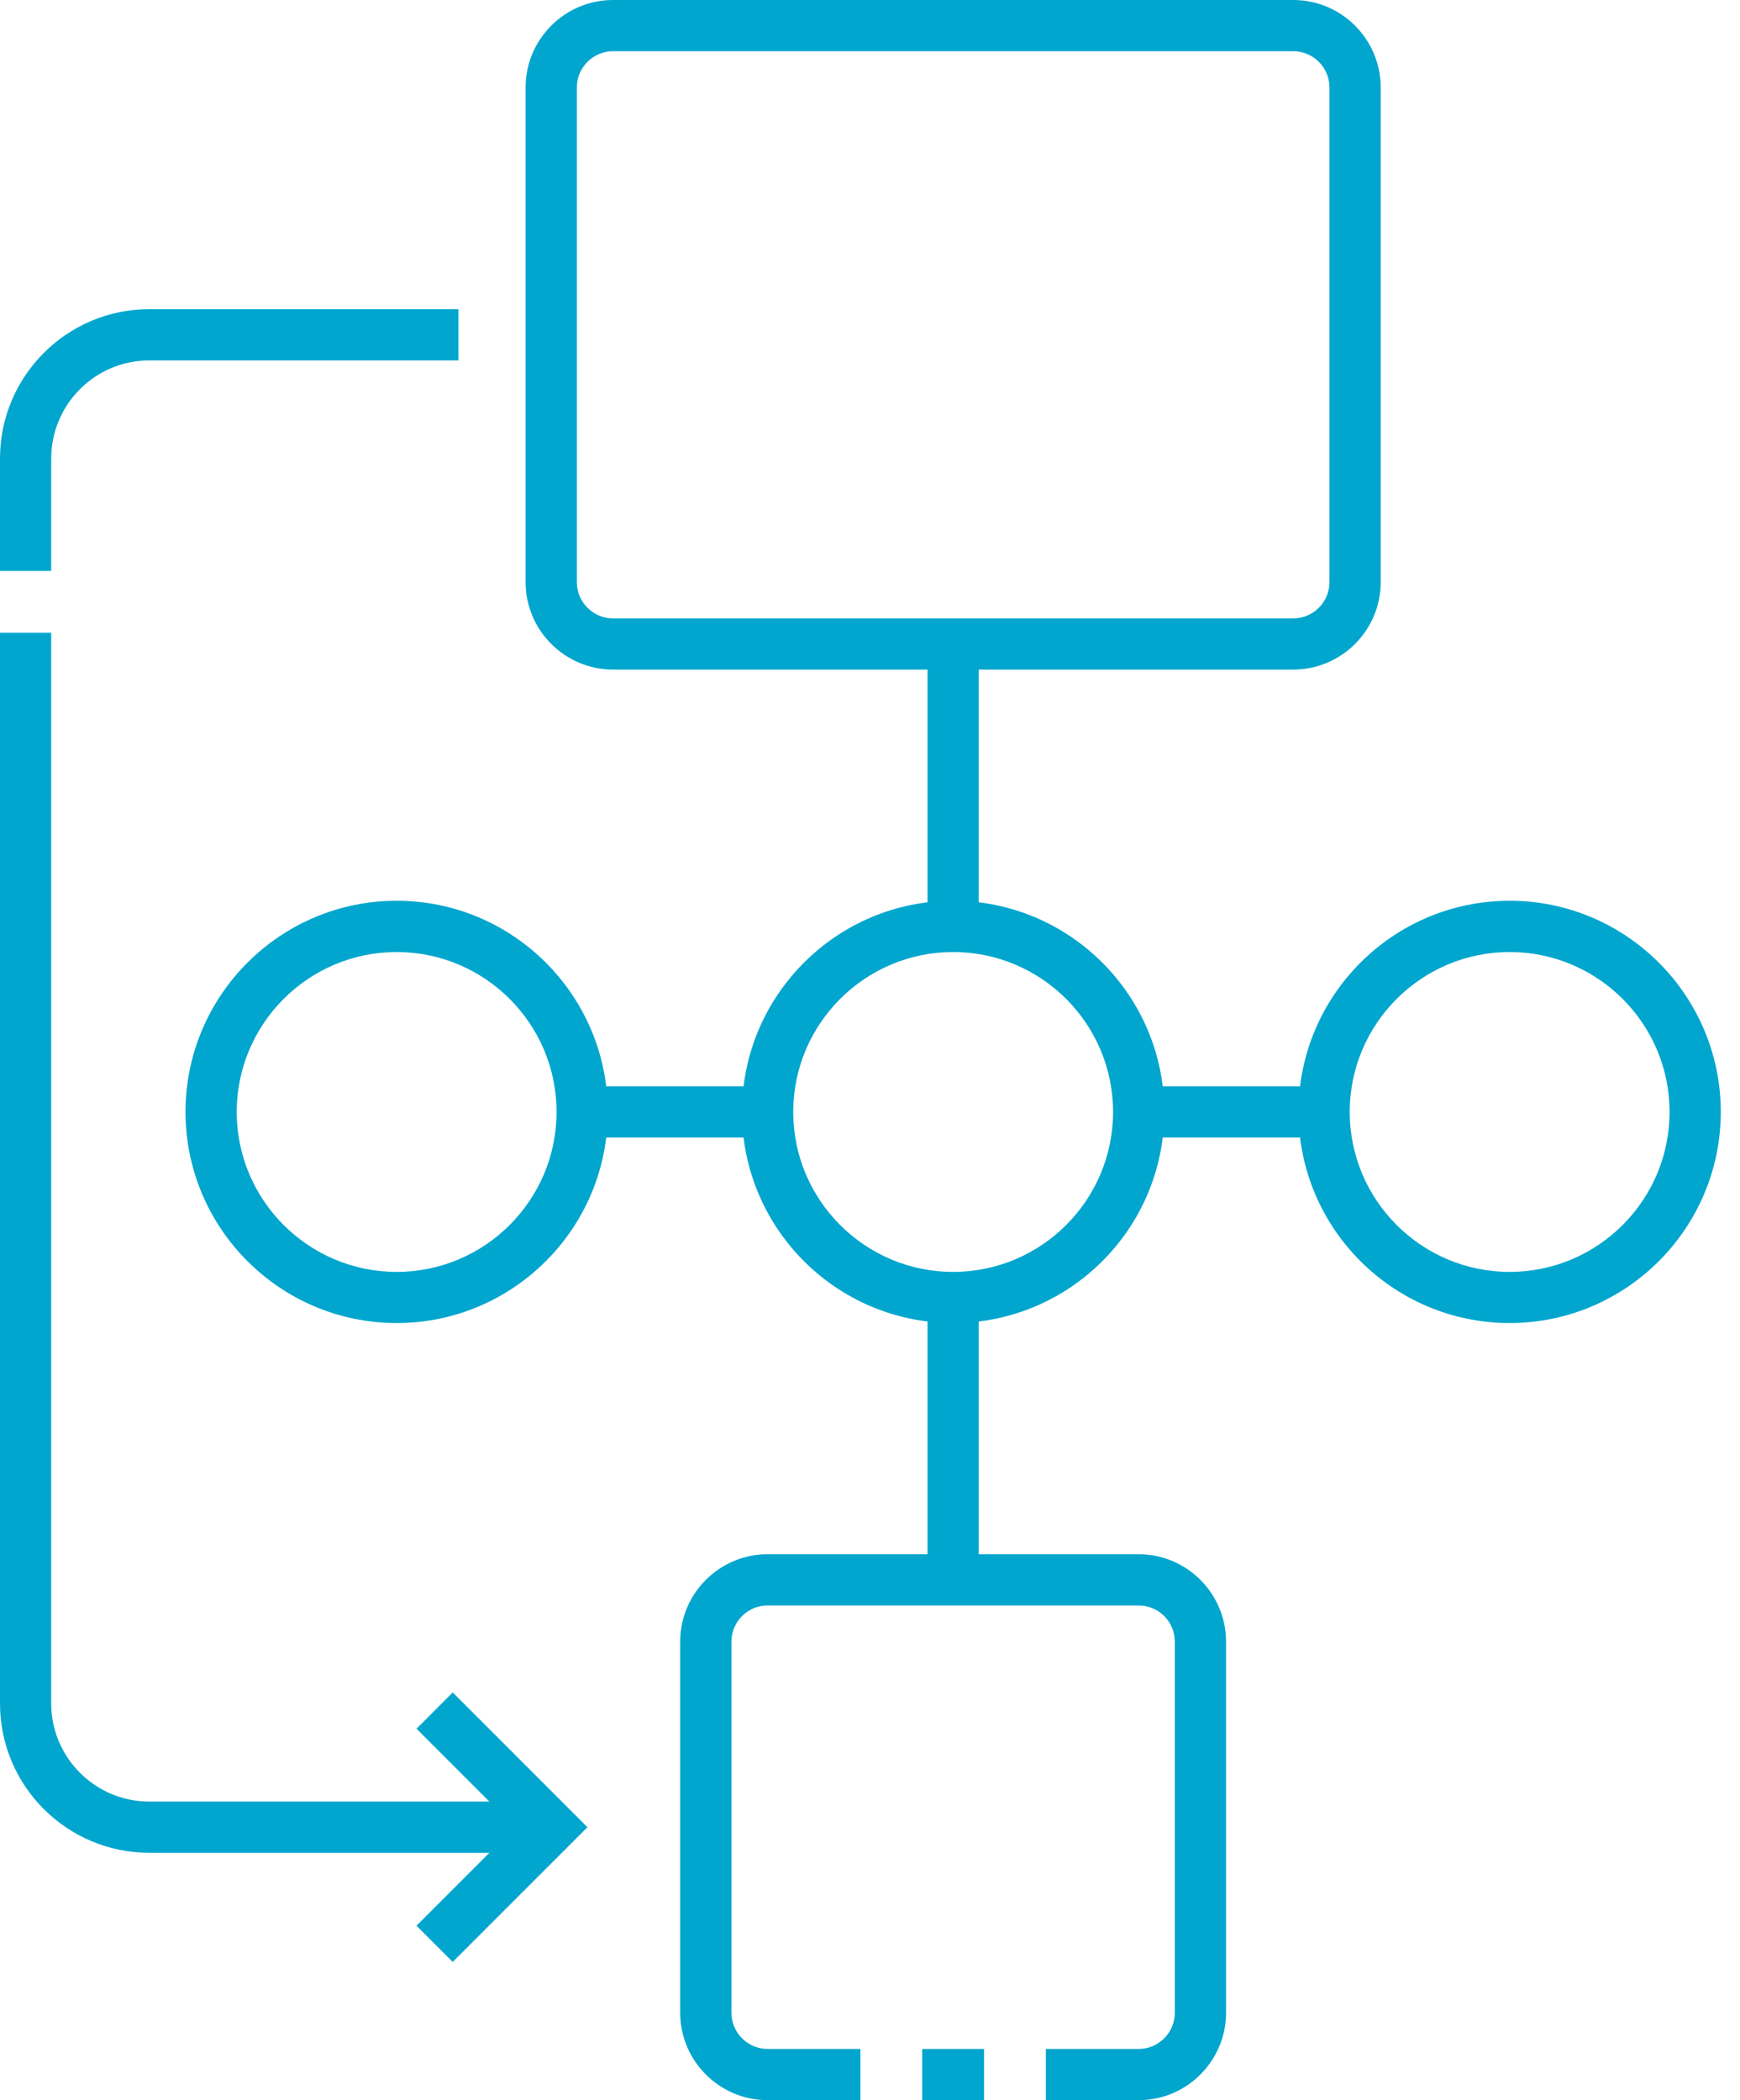
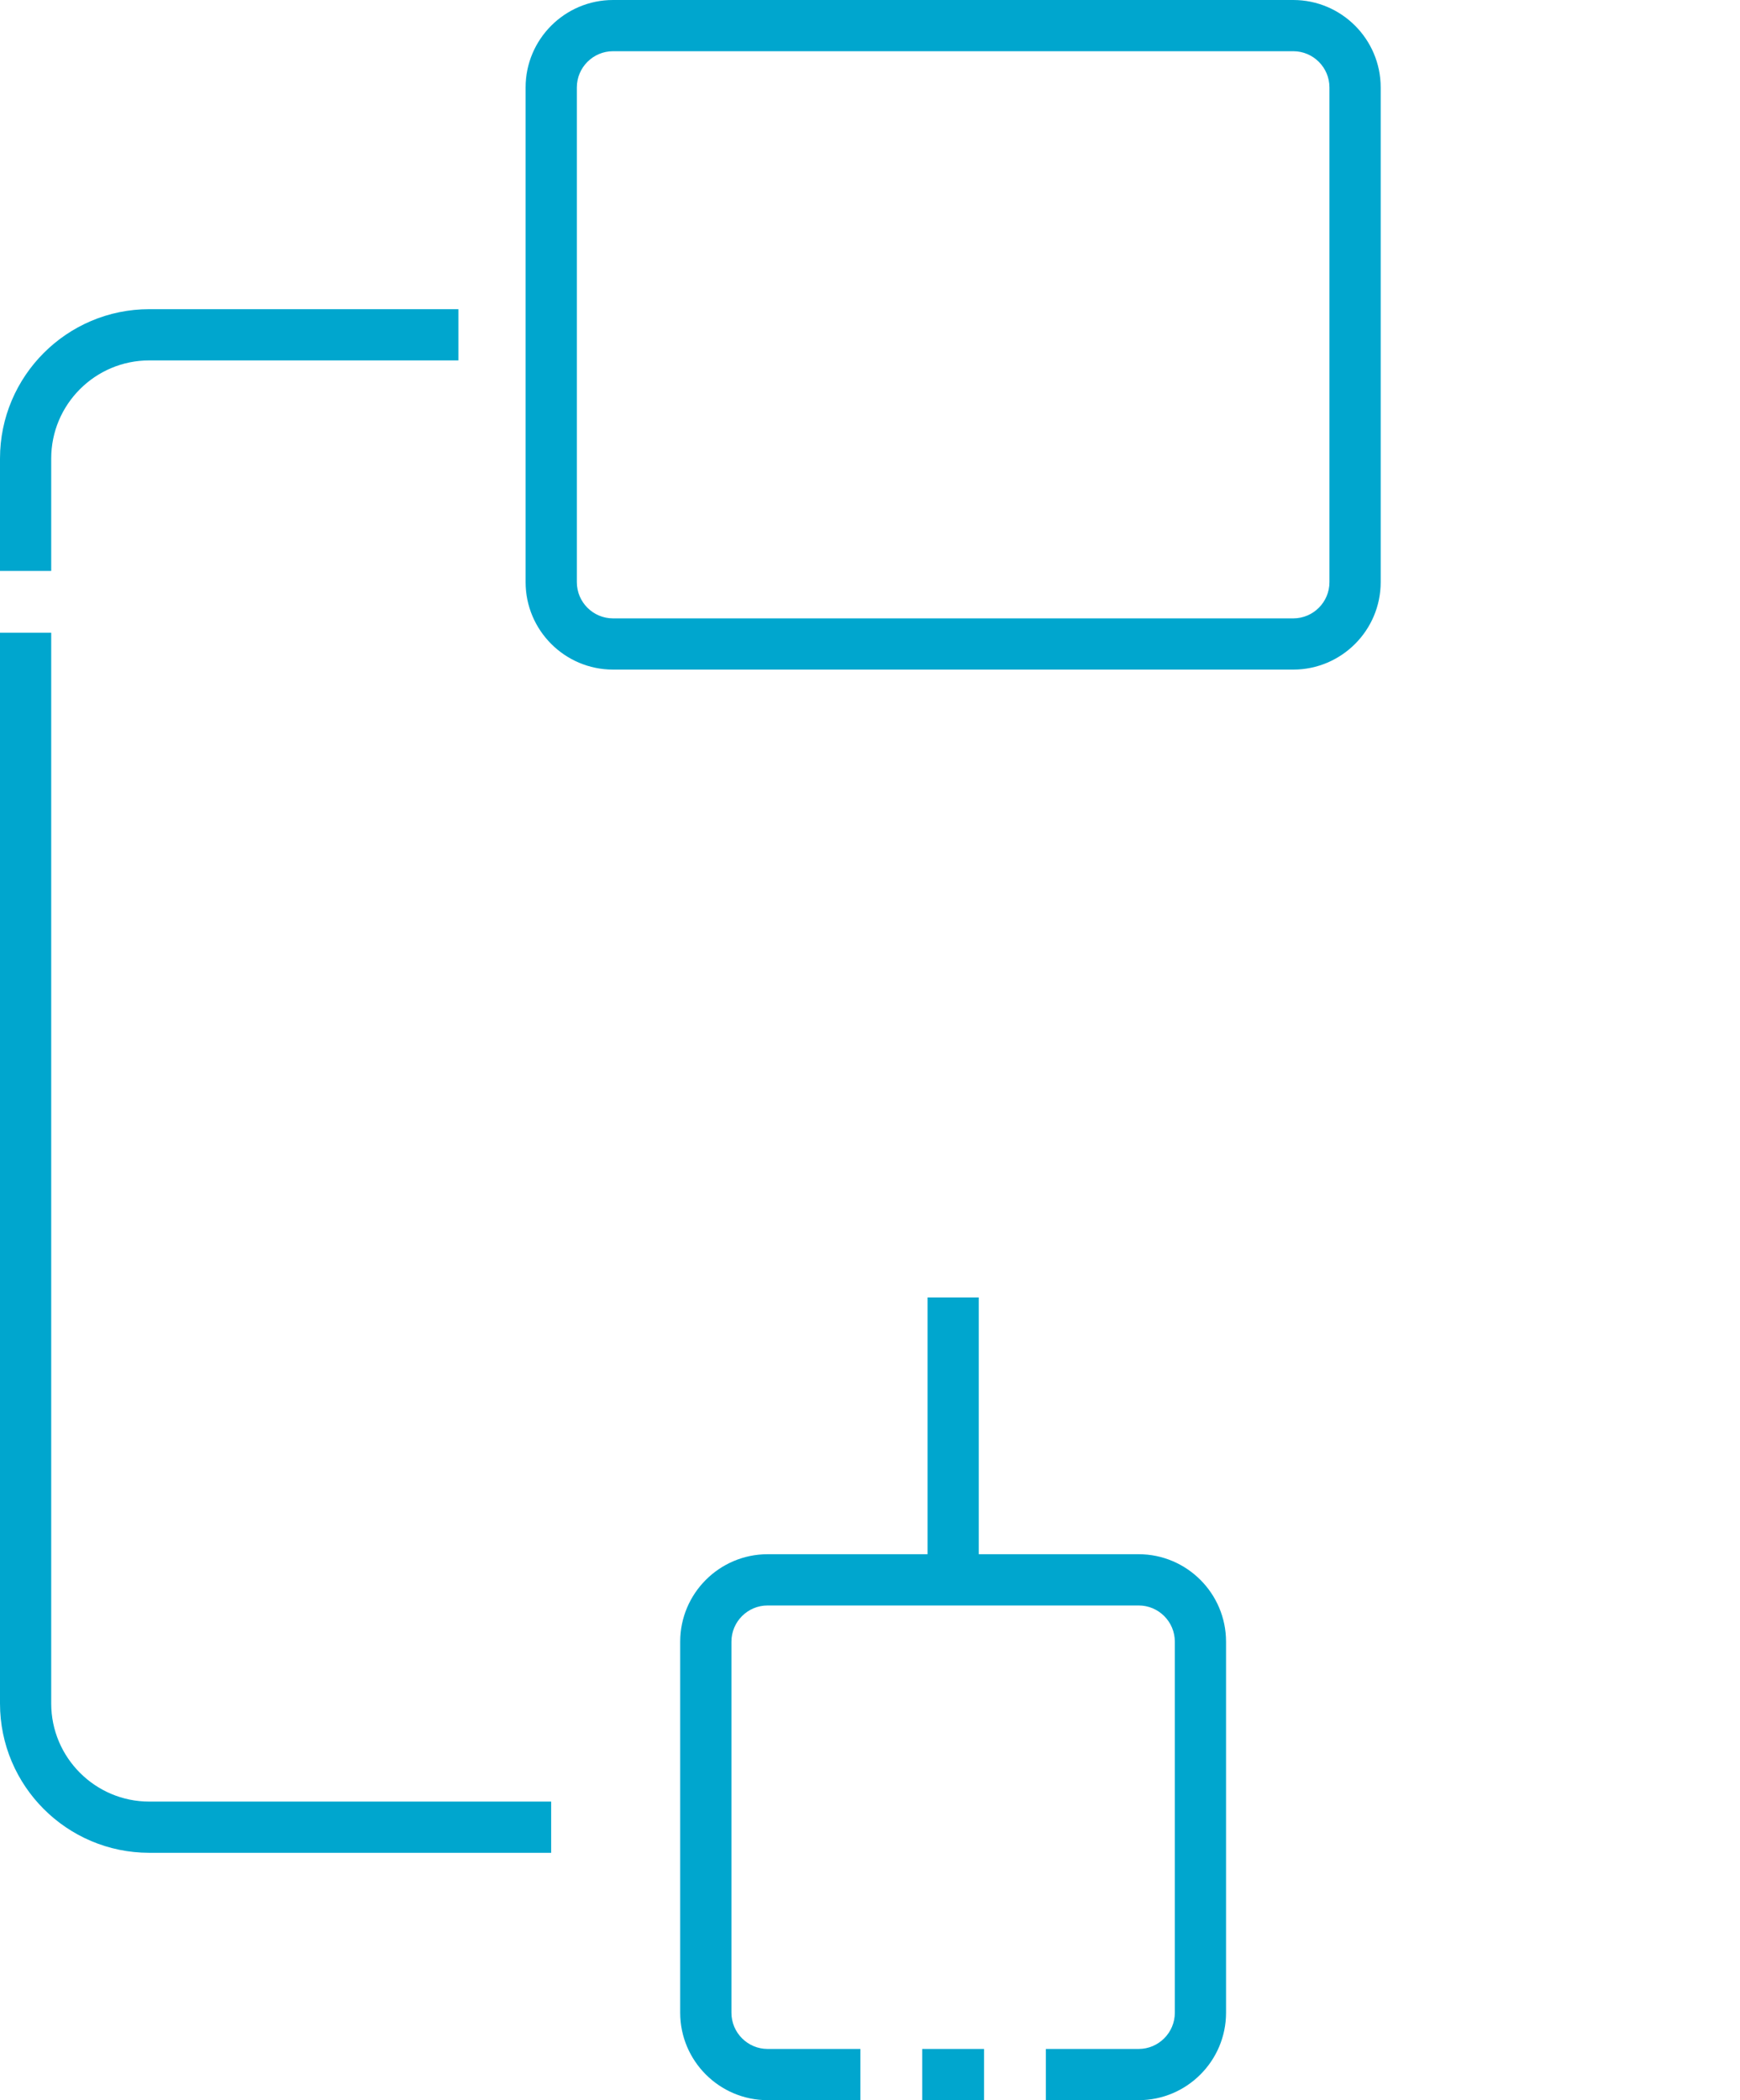
<svg xmlns="http://www.w3.org/2000/svg" width="58" height="70" viewBox="0 0 58 70" fill="none">
  <g clip-path="url(#clip0_53_805)">
    <path d="M37.954 70H34.862V68.293H37.954C38.62 68.293 39.161 67.751 39.161 67.086V54.718C39.161 54.052 38.62 53.511 37.954 53.511H25.588C24.922 53.511 24.381 54.052 24.381 54.718V67.086C24.381 67.751 24.922 68.293 25.588 68.293H28.68V70H25.588C23.981 70 22.673 68.692 22.673 67.086V54.718C22.673 53.111 23.981 51.803 25.588 51.803H37.954C39.56 51.803 40.868 53.111 40.868 54.718V67.086C40.868 68.692 39.56 70 37.954 70ZM32.801 70H30.74V68.293H32.801V70ZM43.106 22.318H20.435C18.828 22.318 17.52 21.01 17.52 19.404V2.914C17.52 1.308 18.828 0 20.435 0H43.108C44.715 0 46.023 1.308 46.023 2.914V19.404C46.023 21.01 44.715 22.318 43.108 22.318H43.106ZM20.435 1.707C19.769 1.707 19.228 2.249 19.228 2.914V19.404C19.228 20.07 19.769 20.611 20.435 20.611H43.108C43.774 20.611 44.315 20.07 44.315 19.404V2.914C44.315 2.249 43.774 1.707 43.108 1.707H20.435Z" fill="#00A6CE" />
-     <path d="M32.625 52.657H30.918V43.245H32.625V52.657ZM32.625 30.877H30.918V21.464H32.625V30.877Z" fill="#00A6CE" />
-     <path d="M15.091 65.392L13.884 64.185L17.165 60.902L13.884 57.619L15.091 56.411L19.581 60.902L15.091 65.392Z" fill="#00A6CE" />
+     <path d="M32.625 52.657H30.918V43.245H32.625V52.657ZM32.625 30.877H30.918V21.464V30.877Z" fill="#00A6CE" />
    <path d="M18.374 61.755H4.975C2.231 61.755 0 59.524 0 56.779V21.09H1.707V56.779C1.707 58.581 3.174 60.048 4.975 60.048H18.372V61.755H18.374ZM1.707 19.03H0V15.282C0 12.539 2.231 10.305 4.975 10.305H15.28V12.013H4.975C3.172 12.013 1.707 13.479 1.707 15.282V19.03Z" fill="#00A6CE" />
-     <path d="M50.322 44.098C46.441 44.098 43.284 40.941 43.284 37.061C43.284 33.18 46.441 30.023 50.322 30.023C54.202 30.023 57.359 33.18 57.359 37.061C57.359 40.941 54.202 44.098 50.322 44.098ZM50.322 31.732C47.383 31.732 44.991 34.123 44.991 37.062C44.991 40.002 47.382 42.393 50.322 42.393C53.261 42.393 55.652 40.002 55.652 37.062C55.652 34.123 53.261 31.732 50.322 31.732ZM31.771 44.098C27.891 44.098 24.734 40.941 24.734 37.061C24.734 33.18 27.891 30.023 31.771 30.023C35.652 30.023 38.809 33.18 38.809 37.061C38.809 40.941 35.652 44.098 31.771 44.098ZM31.771 31.732C28.833 31.732 26.441 34.123 26.441 37.062C26.441 40.002 28.831 42.393 31.771 42.393C34.712 42.393 37.102 40.002 37.102 37.062C37.102 34.123 34.712 31.732 31.771 31.732ZM13.222 44.098C9.341 44.098 6.184 40.941 6.184 37.061C6.184 33.18 9.341 30.023 13.222 30.023C17.102 30.023 20.259 33.18 20.259 37.061C20.259 40.941 17.102 44.098 13.222 44.098ZM13.222 31.732C10.283 31.732 7.891 34.123 7.891 37.062C7.891 40.002 10.281 42.393 13.222 42.393C16.162 42.393 18.552 40.002 18.552 37.062C18.552 34.123 16.162 31.732 13.222 31.732Z" fill="#00A6CE" />
-     <path d="M44.138 37.914H37.954V36.207H44.138V37.914ZM25.588 37.914H19.404V36.207H25.588V37.914Z" fill="#00A6CE" />
  </g>
  <defs>
    <clipPath id="clip0_53_805">
      <rect width="57.357" height="70" fill="white" />
    </clipPath>
  </defs>
</svg>